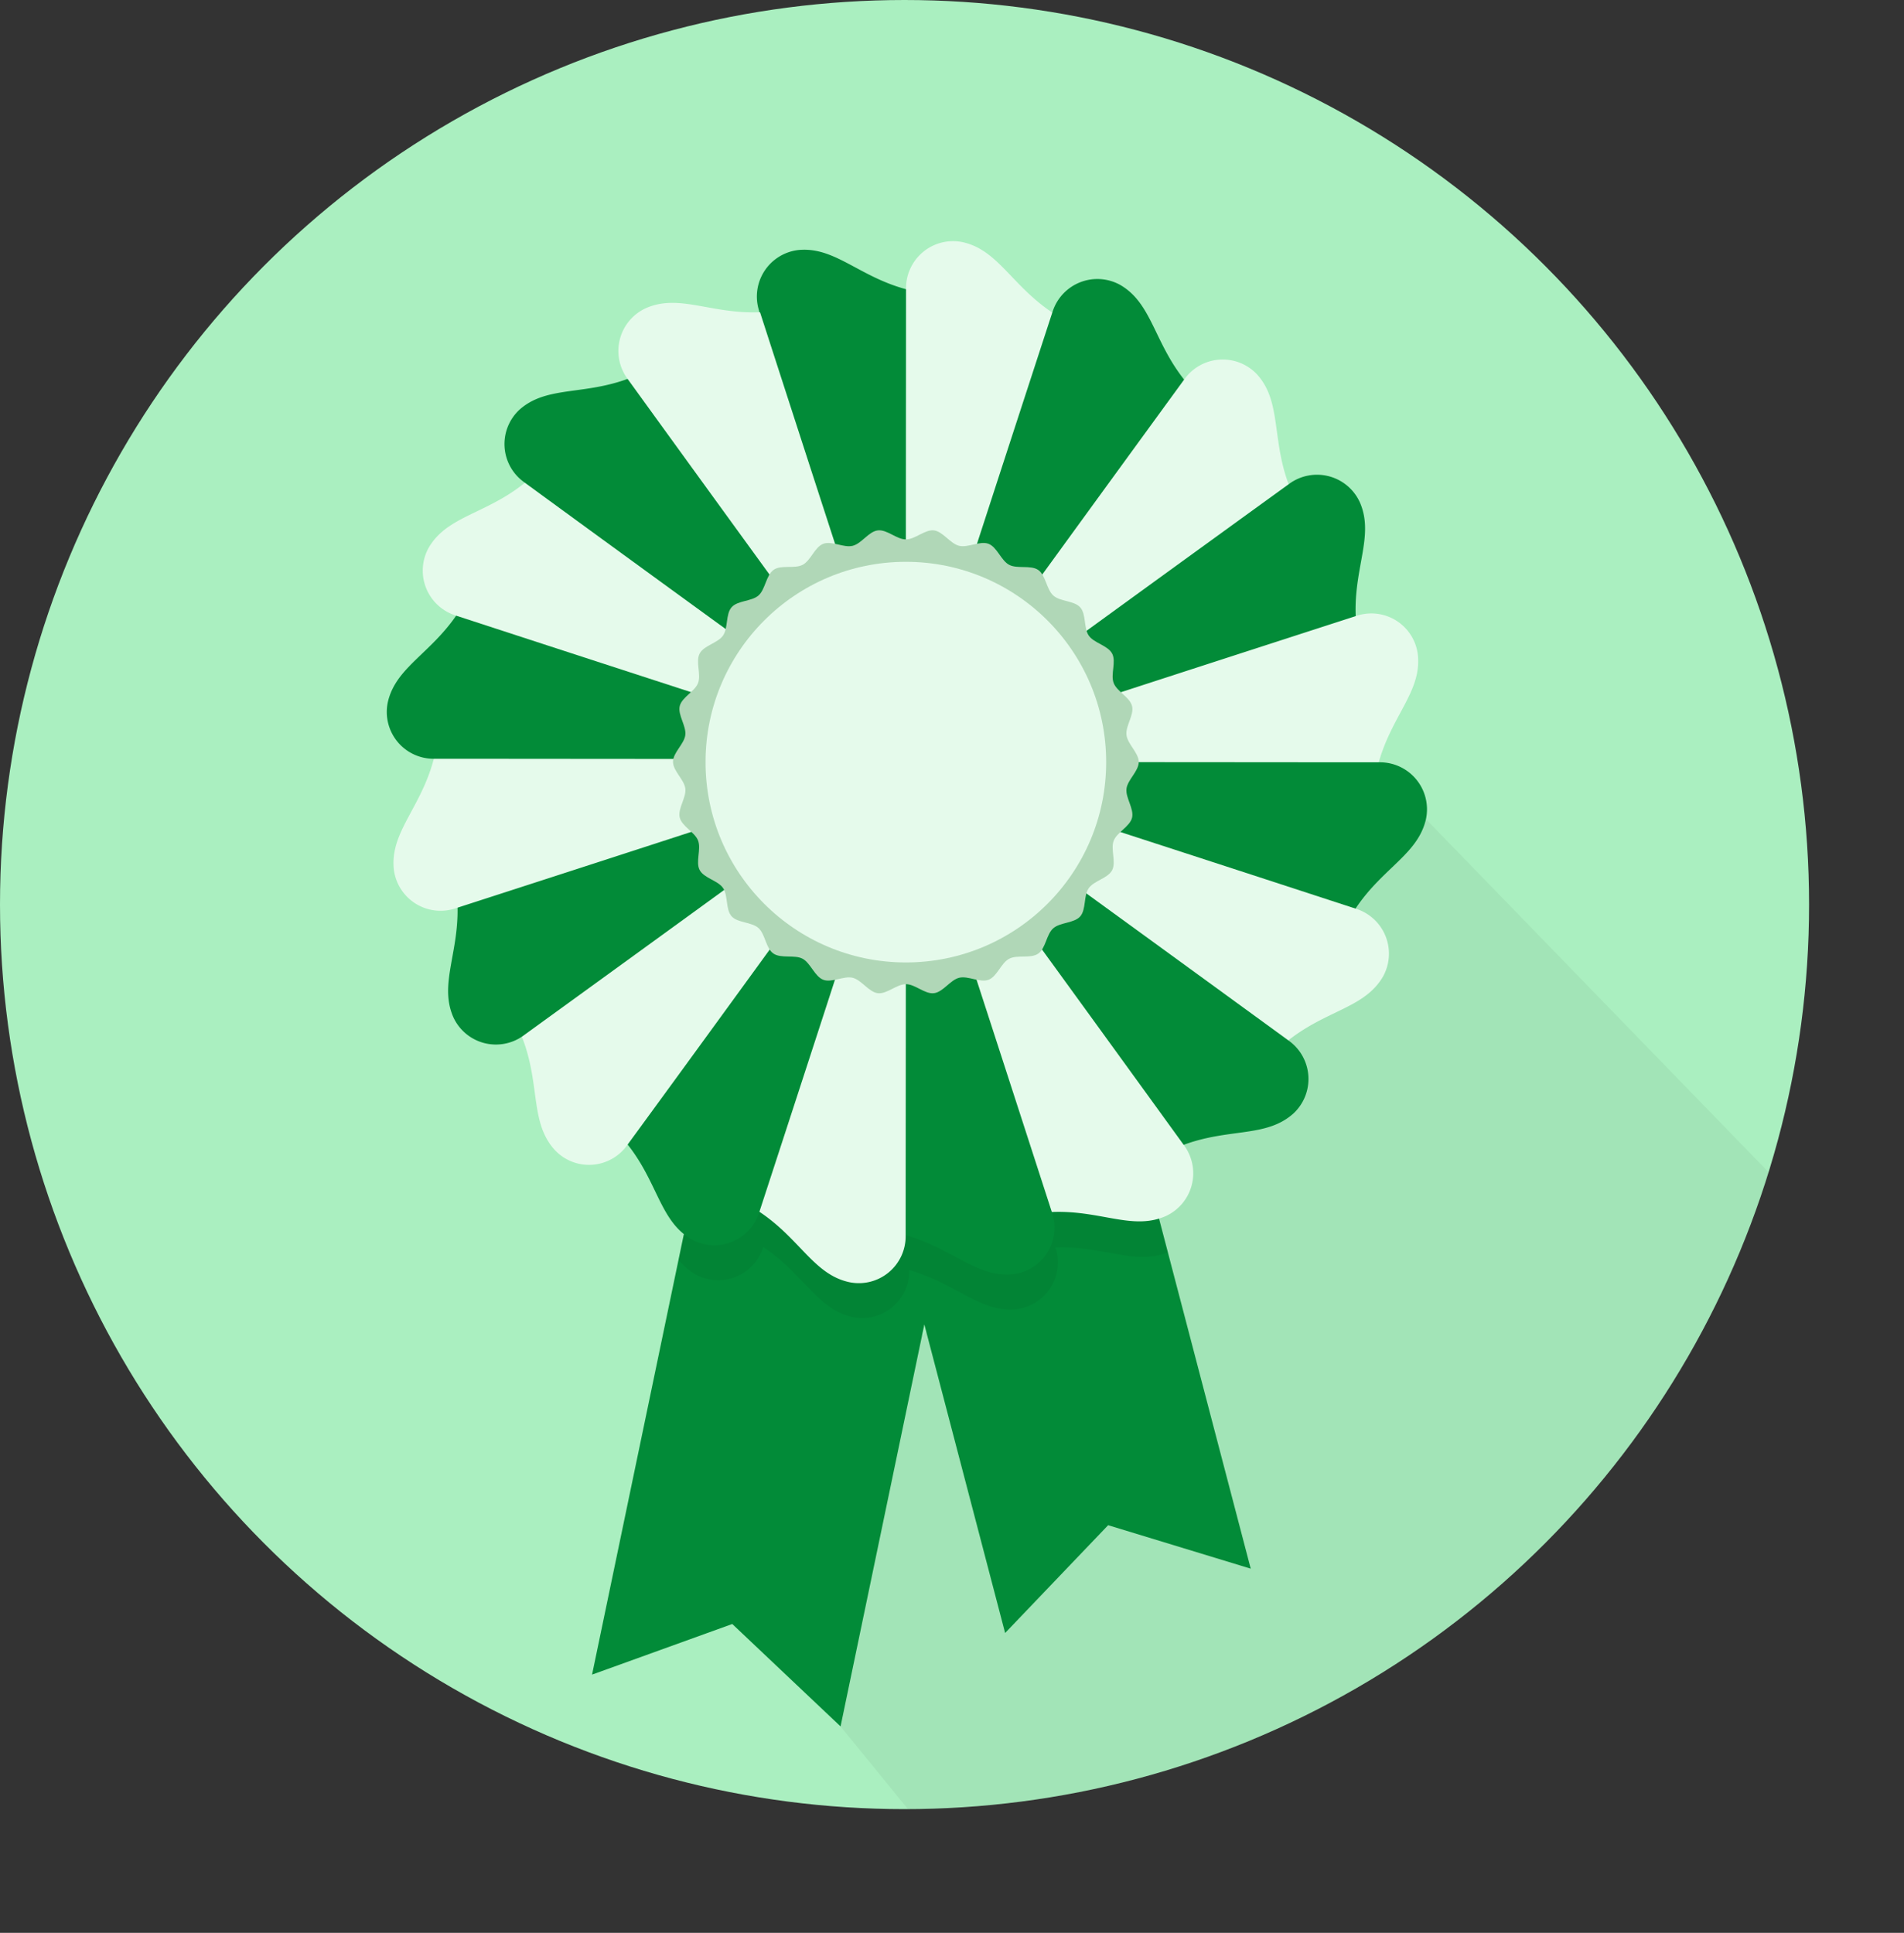
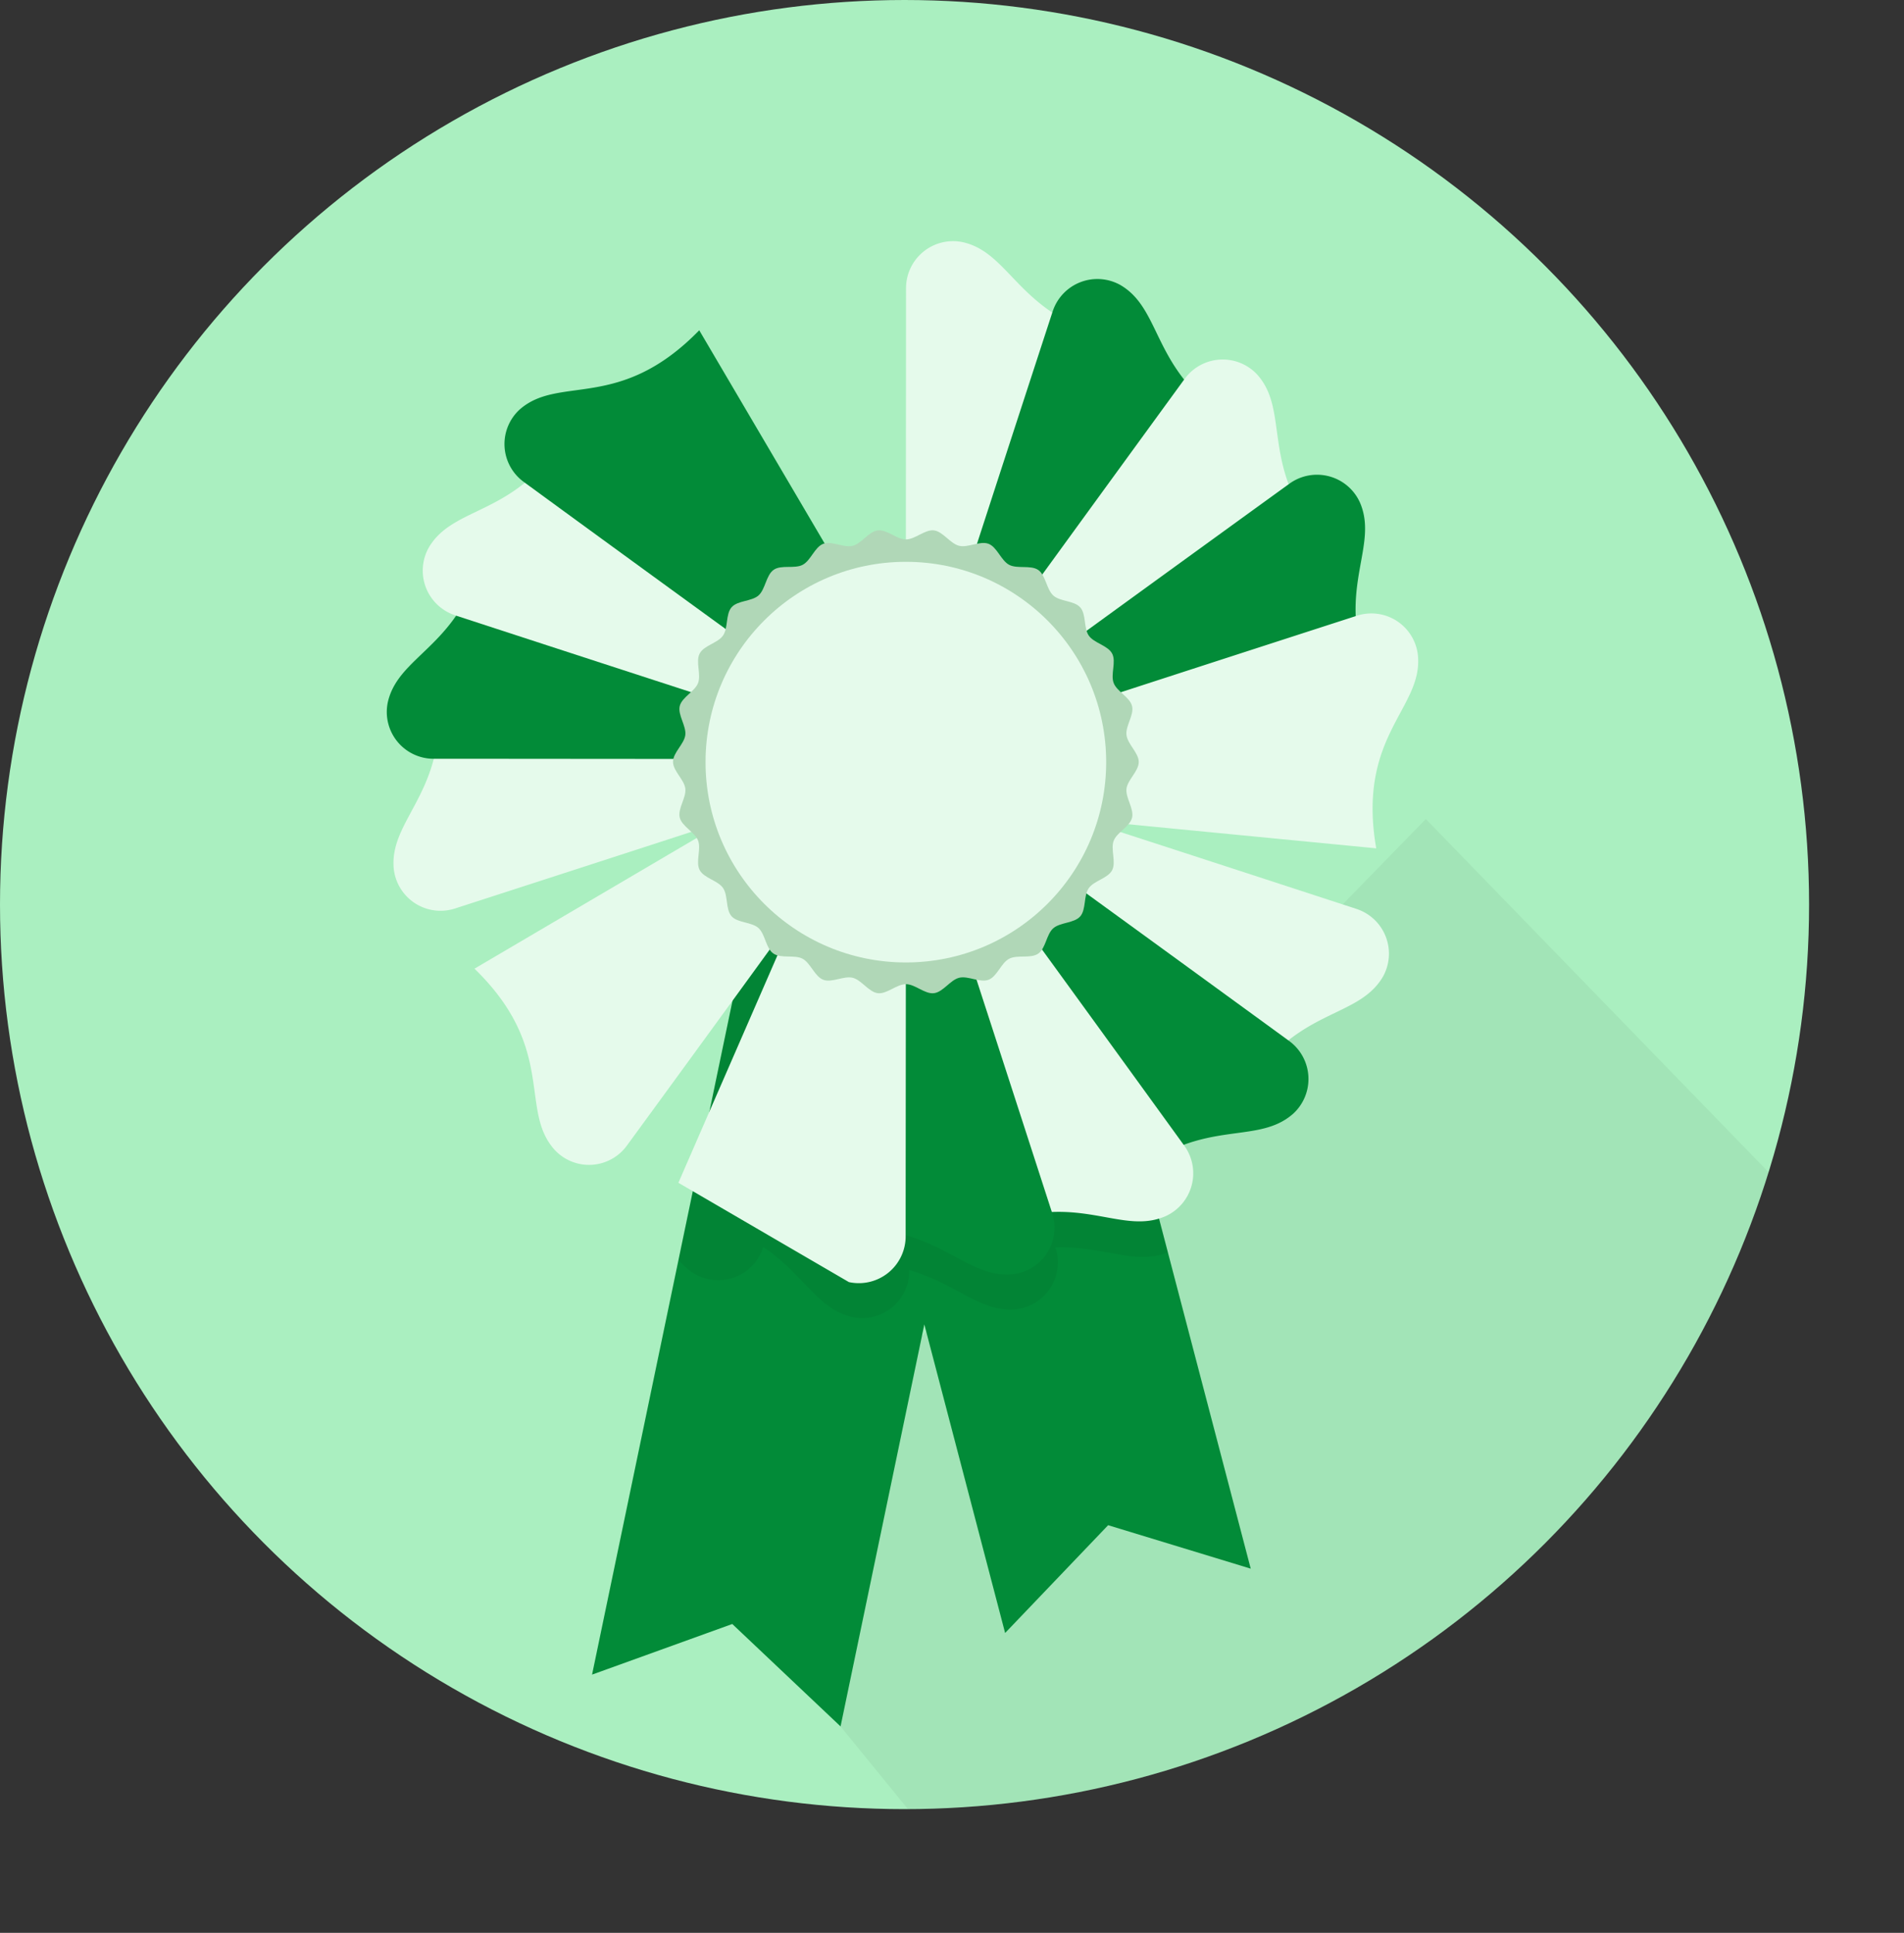
<svg xmlns="http://www.w3.org/2000/svg" viewBox="0 0 447.3 454.06">
  <rect x="0" y="0" width="447.3" height="454.06" fill="#333333" stroke="none" />
  <defs>
    <style>.cls-1{fill:none;}.cls-2{fill:#028b38;}.cls-3{fill:#aaefc0;}.cls-4{clip-path:url(#clip-path);}.cls-5{opacity:0.05;}.cls-6{clip-path:url(#clip-path-2);}.cls-7{fill:#e5faeb;}.cls-8{fill:#b0d7b7;}</style>
    <clipPath id="clip-path">
      <circle class="cls-1" cx="212.5" cy="212.5" r="212.5" />
    </clipPath>
    <clipPath id="clip-path-2">
      <polygon class="cls-2" points="244.47 180.07 244.56 179.64 244.35 179.6 235.36 145.26 177.66 160.37 183.23 181.63 139.09 393.4 172.03 381.51 197.47 405.57 217.15 311.14 236.13 383.62 260.33 358.3 293.83 368.51 244.47 180.07" />
    </clipPath>
  </defs>
  <g id="Layer_2" data-name="Layer 2">
    <g id="Layer_1-2" data-name="Layer 1">
      <circle class="cls-3" cx="212.5" cy="212.5" r="212.5" />
      <g class="cls-4">
        <polygon class="cls-5" points="197.47 405.57 236.99 454.06 379.08 454.03 447.3 308.16 334.96 192.41 192.15 338.99 197.47 405.57" />
        <polygon class="cls-2" points="244.47 180.07 244.56 179.64 244.35 179.6 235.36 145.26 177.66 160.37 183.23 181.63 139.09 393.4 172.03 381.51 197.47 405.57 217.15 311.14 236.13 383.62 260.33 358.3 293.83 368.51 244.47 180.07" />
        <g class="cls-6">
          <path class="cls-5" d="M324.89,187.43h-.17c3.1-11,10-16.62,9.2-25.07A11.06,11.06,0,0,0,319.46,153l-.16.05c-.46-11.43,4.36-18.89,1-26.68a11.05,11.05,0,0,0-16.63-4.4l-.13.1c-4-10.73-1.69-19.32-7.3-25.68a11.06,11.06,0,0,0-17.18.95l-.09.14c-7.1-9-7.58-17.85-14.88-22.17a11.05,11.05,0,0,0-16,6.22l0,.15c-9.52-6.35-12.72-14.63-21-16.49a11.07,11.07,0,0,0-13.34,10.88v.16c-11-3.09-16.62-10-25.07-9.19a11.06,11.06,0,0,0-9.32,14.46l.06.16c-11.44.46-18.9-4.36-26.69-1a11.06,11.06,0,0,0-4.39,16.63l.09.14c-10.73,4-19.31,1.69-25.68,7.3a11,11,0,0,0,1,17.17l.13.1c-9,7.09-17.85,7.58-22.17,14.88a11.06,11.06,0,0,0,6.22,16l.16,0c-6.35,9.52-14.64,12.72-16.49,21a11.05,11.05,0,0,0,10.87,13.33h.17c-3.1,11-10,16.62-9.2,25.07a11.06,11.06,0,0,0,14.46,9.32l.16,0c.46,11.44-4.36,18.9-1,26.69a11.06,11.06,0,0,0,16.63,4.39l.13-.1c4,10.74,1.69,19.32,7.3,25.69a11.07,11.07,0,0,0,17.18-1l.09-.14c7.1,9,7.58,17.85,14.88,22.18a11.07,11.07,0,0,0,16-6.22l0-.16c9.53,6.35,12.72,14.63,21,16.49a11.06,11.06,0,0,0,13.33-10.87v-.17c11,3.1,16.62,10,25.07,9.19A11.05,11.05,0,0,0,248,293.23l-.06-.15c11.44-.46,18.9,4.36,26.69,1A11.05,11.05,0,0,0,279,277.44l-.09-.14c10.73-4,19.31-1.68,25.68-7.29a11.06,11.06,0,0,0-1-17.18l-.13-.1c9-7.09,17.85-7.57,22.17-14.88a11,11,0,0,0-6.22-16l-.16-.06c6.35-9.52,14.64-12.72,16.49-21A11.05,11.05,0,0,0,324.89,187.43Z" />
        </g>
-         <path class="cls-2" d="M187.62,58.73a11,11,0,0,0-9.26,14.37c0,.05,0,.11,0,.16v0c6.68,20.65,22.09,68.27,25.39,78.13.24.72.41,1.24.52,1.53l9-3.18,11.87-4.2,7.48-77.08C206.22,73,200,57.57,187.62,58.73Z" />
        <path class="cls-7" d="M226.18,56.89a11.05,11.05,0,0,0-13.33,10.87V68c0,23.43-.09,79.7,0,84.29l9.6-.24,12.66-.33,31.13-71.45C239.54,76.36,238.4,59.62,226.18,56.89Z" />
        <path class="cls-2" d="M263.28,67a11.05,11.05,0,0,0-16,6.22l-.06.18c-7.27,22.28-24.72,75.78-26,80.18l9.2,2.73,12.15,3.6,51.68-58.33C270,89.65,274.05,73.38,263.28,67Z" />
        <path class="cls-7" d="M295.43,88.08a11.06,11.06,0,0,0-17.18,1l-.11.15c-13.8,18.94-46.92,64.43-49.52,68.21l7.91,5.44L247,170l67.18-39.5C294.79,111.68,303.7,97.47,295.43,88.08Z" />
        <path class="cls-2" d="M319.49,118.06a11.05,11.05,0,0,0-16.63-4.39l-.15.11c-19,13.75-64.54,46.77-68.18,49.57l5.84,7.62L248.08,181l76.1-16.81C311.59,140.31,324.46,129.55,319.49,118.06Z" />
        <path class="cls-7" d="M333.11,154a11,11,0,0,0-14.45-9.32l-.18.06c-22.3,7.21-75.84,24.55-80.17,26.08l3.21,9,4.22,11.94,77.57,7.53C318.72,172.73,334.29,166.48,333.11,154Z" />
-         <path class="cls-2" d="M335,192.41a11.05,11.05,0,0,0-10.87-13.33h-.19c-23.43,0-79.71-.09-84.3,0l.25,9.6.33,12.66,71.45,31.13C315.49,205.77,332.22,204.63,335,192.41Z" />
        <path class="cls-7" d="M324.85,229.51a11.06,11.06,0,0,0-6.22-16l-.18-.06c-22.28-7.27-75.78-24.72-80.18-26l-2.73,9.2-3.6,12.15,58.33,51.68C302.2,236.19,318.47,240.28,324.85,229.51Z" />
        <path class="cls-2" d="M303.77,261.66a11.06,11.06,0,0,0-1-17.18l-.15-.11c-18.94-13.8-64.43-46.92-68.21-49.52L229,202.76l-7.18,10.44,39.51,67.17C280.17,261,294.38,269.93,303.77,261.66Z" />
        <path class="cls-7" d="M273.79,285.72a11.06,11.06,0,0,0,4.39-16.63l-.11-.15c-13.75-19-46.78-64.54-49.57-68.18l-7.62,5.84-10,7.71,16.81,76.1C251.54,277.82,262.3,290.69,273.79,285.72Z" />
        <path class="cls-2" d="M237.84,299.35a11,11,0,0,0,9.31-14.46l-.05-.18c-7.22-22.3-24.55-75.84-26.08-80.16l-9.05,3.2L200,212l-7.52,77.57C219.12,285,225.37,300.52,237.84,299.35Z" />
-         <path class="cls-7" d="M199.43,301.19a11,11,0,0,0,13.33-10.87v-.19c0-23.43.1-79.71,0-84.29l-9.6.24-12.67.33-31.12,71.45C186.08,281.72,187.22,298.45,199.43,301.19Z" />
-         <path class="cls-2" d="M162.34,291.08a11.06,11.06,0,0,0,16-6.22l.06-.18c7.27-22.28,24.72-75.78,26-80.18l-9.2-2.73-12.15-3.6L131.43,256.5C155.66,268.43,151.57,284.7,162.34,291.08Z" />
+         <path class="cls-7" d="M199.43,301.19a11,11,0,0,0,13.33-10.87v-.19c0-23.43.1-79.71,0-84.29l-9.6.24-12.67.33-31.12,71.45Z" />
        <path class="cls-7" d="M130.19,270a11,11,0,0,0,17.17-1l.11-.15C161.27,250,194.4,204.46,197,200.68l-7.91-5.44-10.44-7.19-67.18,39.51C130.83,246.4,121.91,260.61,130.19,270Z" />
-         <path class="cls-2" d="M106.47,238.89A11,11,0,0,0,123,243.26l.15-.11c18.86-13.67,64.14-46.49,67.76-49.26l-5.81-7.58-7.66-10L101.82,193C114.32,216.78,101.53,227.47,106.47,238.89Z" />
        <path class="cls-7" d="M92.5,204.07A11.06,11.06,0,0,0,107,213.39l.18-.06c22.3-7.21,75.83-24.55,80.16-26.08l-3.2-9.05-4.22-11.94-77.57-7.53C106.89,185.35,91.33,191.6,92.5,204.07Z" />
        <path class="cls-2" d="M91.1,165a11,11,0,0,0,10.8,13.25h.19c23.29,0,79.21.09,83.77,0l-.24-9.54-.33-12.58-71-30.94C110.45,151.73,93.82,152.86,91.1,165Z" />
        <path class="cls-7" d="M100.77,128.57a11.05,11.05,0,0,0,6.22,16l.17.06c22.28,7.27,75.78,24.72,80.19,26l2.73-9.2,3.6-12.15L135.35,97.66C123.41,121.89,107.15,117.8,100.77,128.57Z" />
        <path class="cls-2" d="M122.1,96.19a11,11,0,0,0,1,17.06l.15.11C142,127.08,187.23,160,191,162.58l5.41-7.86,7.13-10.37L164.27,77.59C145.55,96.82,131.43,88,122.1,96.19Z" />
-         <path class="cls-7" d="M178.51,73.35c-11.43.46-18.89-4.36-26.68-1A11.05,11.05,0,0,0,147.43,89l.11.15c13.75,19,46.78,64.54,49.57,68.18l7-5.33c-3.32-9.92-18.83-57.84-25.55-78.62Z" />
        <path class="cls-8" d="M267.52,179c0,2.18-2.63,4.18-2.88,6.3s1.82,4.72,1.31,6.8-3.56,3.42-4.32,5.42.63,5-.36,6.91-4.27,2.46-5.5,4.23-.58,5-2,6.62-4.72,1.37-6.34,2.8-1.75,4.73-3.53,5.95-4.91.2-6.82,1.2-2.83,4.18-4.85,4.94-4.81-1-6.91-.47-3.75,3.36-5.91,3.62-4.41-2.12-6.59-2.12-4.48,2.38-6.6,2.12-3.83-3.11-5.9-3.62-4.91,1.23-6.91.47-3-3.94-4.86-4.94-5,0-6.82-1.2-1.92-4.53-3.53-6-4.91-1.18-6.34-2.79-.78-4.85-2-6.63-4.49-2.31-5.49-4.22.4-4.89-.37-6.91-3.79-3.32-4.31-5.42,1.57-4.65,1.31-6.8-2.89-4.12-2.89-6.3,2.64-4.18,2.89-6.3-1.82-4.73-1.31-6.8,3.56-3.42,4.31-5.42-.63-5,.37-6.91,4.27-2.46,5.49-4.23.59-5,2-6.63,4.73-1.36,6.34-2.79,1.76-4.73,3.53-6,4.91-.19,6.83-1.19,2.83-4.18,4.85-4.94,4.8,1,6.91.47,3.74-3.36,5.9-3.62,4.42,2.12,6.6,2.12,4.48-2.38,6.59-2.12,3.83,3.11,5.91,3.62,4.91-1.23,6.91-.47,2.95,3.94,4.85,4.94,5.06,0,6.82,1.2,1.93,4.53,3.54,6,4.91,1.18,6.34,2.8.78,4.85,2,6.62,4.48,2.31,5.49,4.23-.41,4.89.36,6.91,3.8,3.32,4.32,5.42-1.57,4.64-1.31,6.8S267.52,176.86,267.52,179Z" />
        <circle class="cls-7" cx="212.81" cy="179.04" r="47.06" />
      </g>
    </g>
  </g>
</svg>